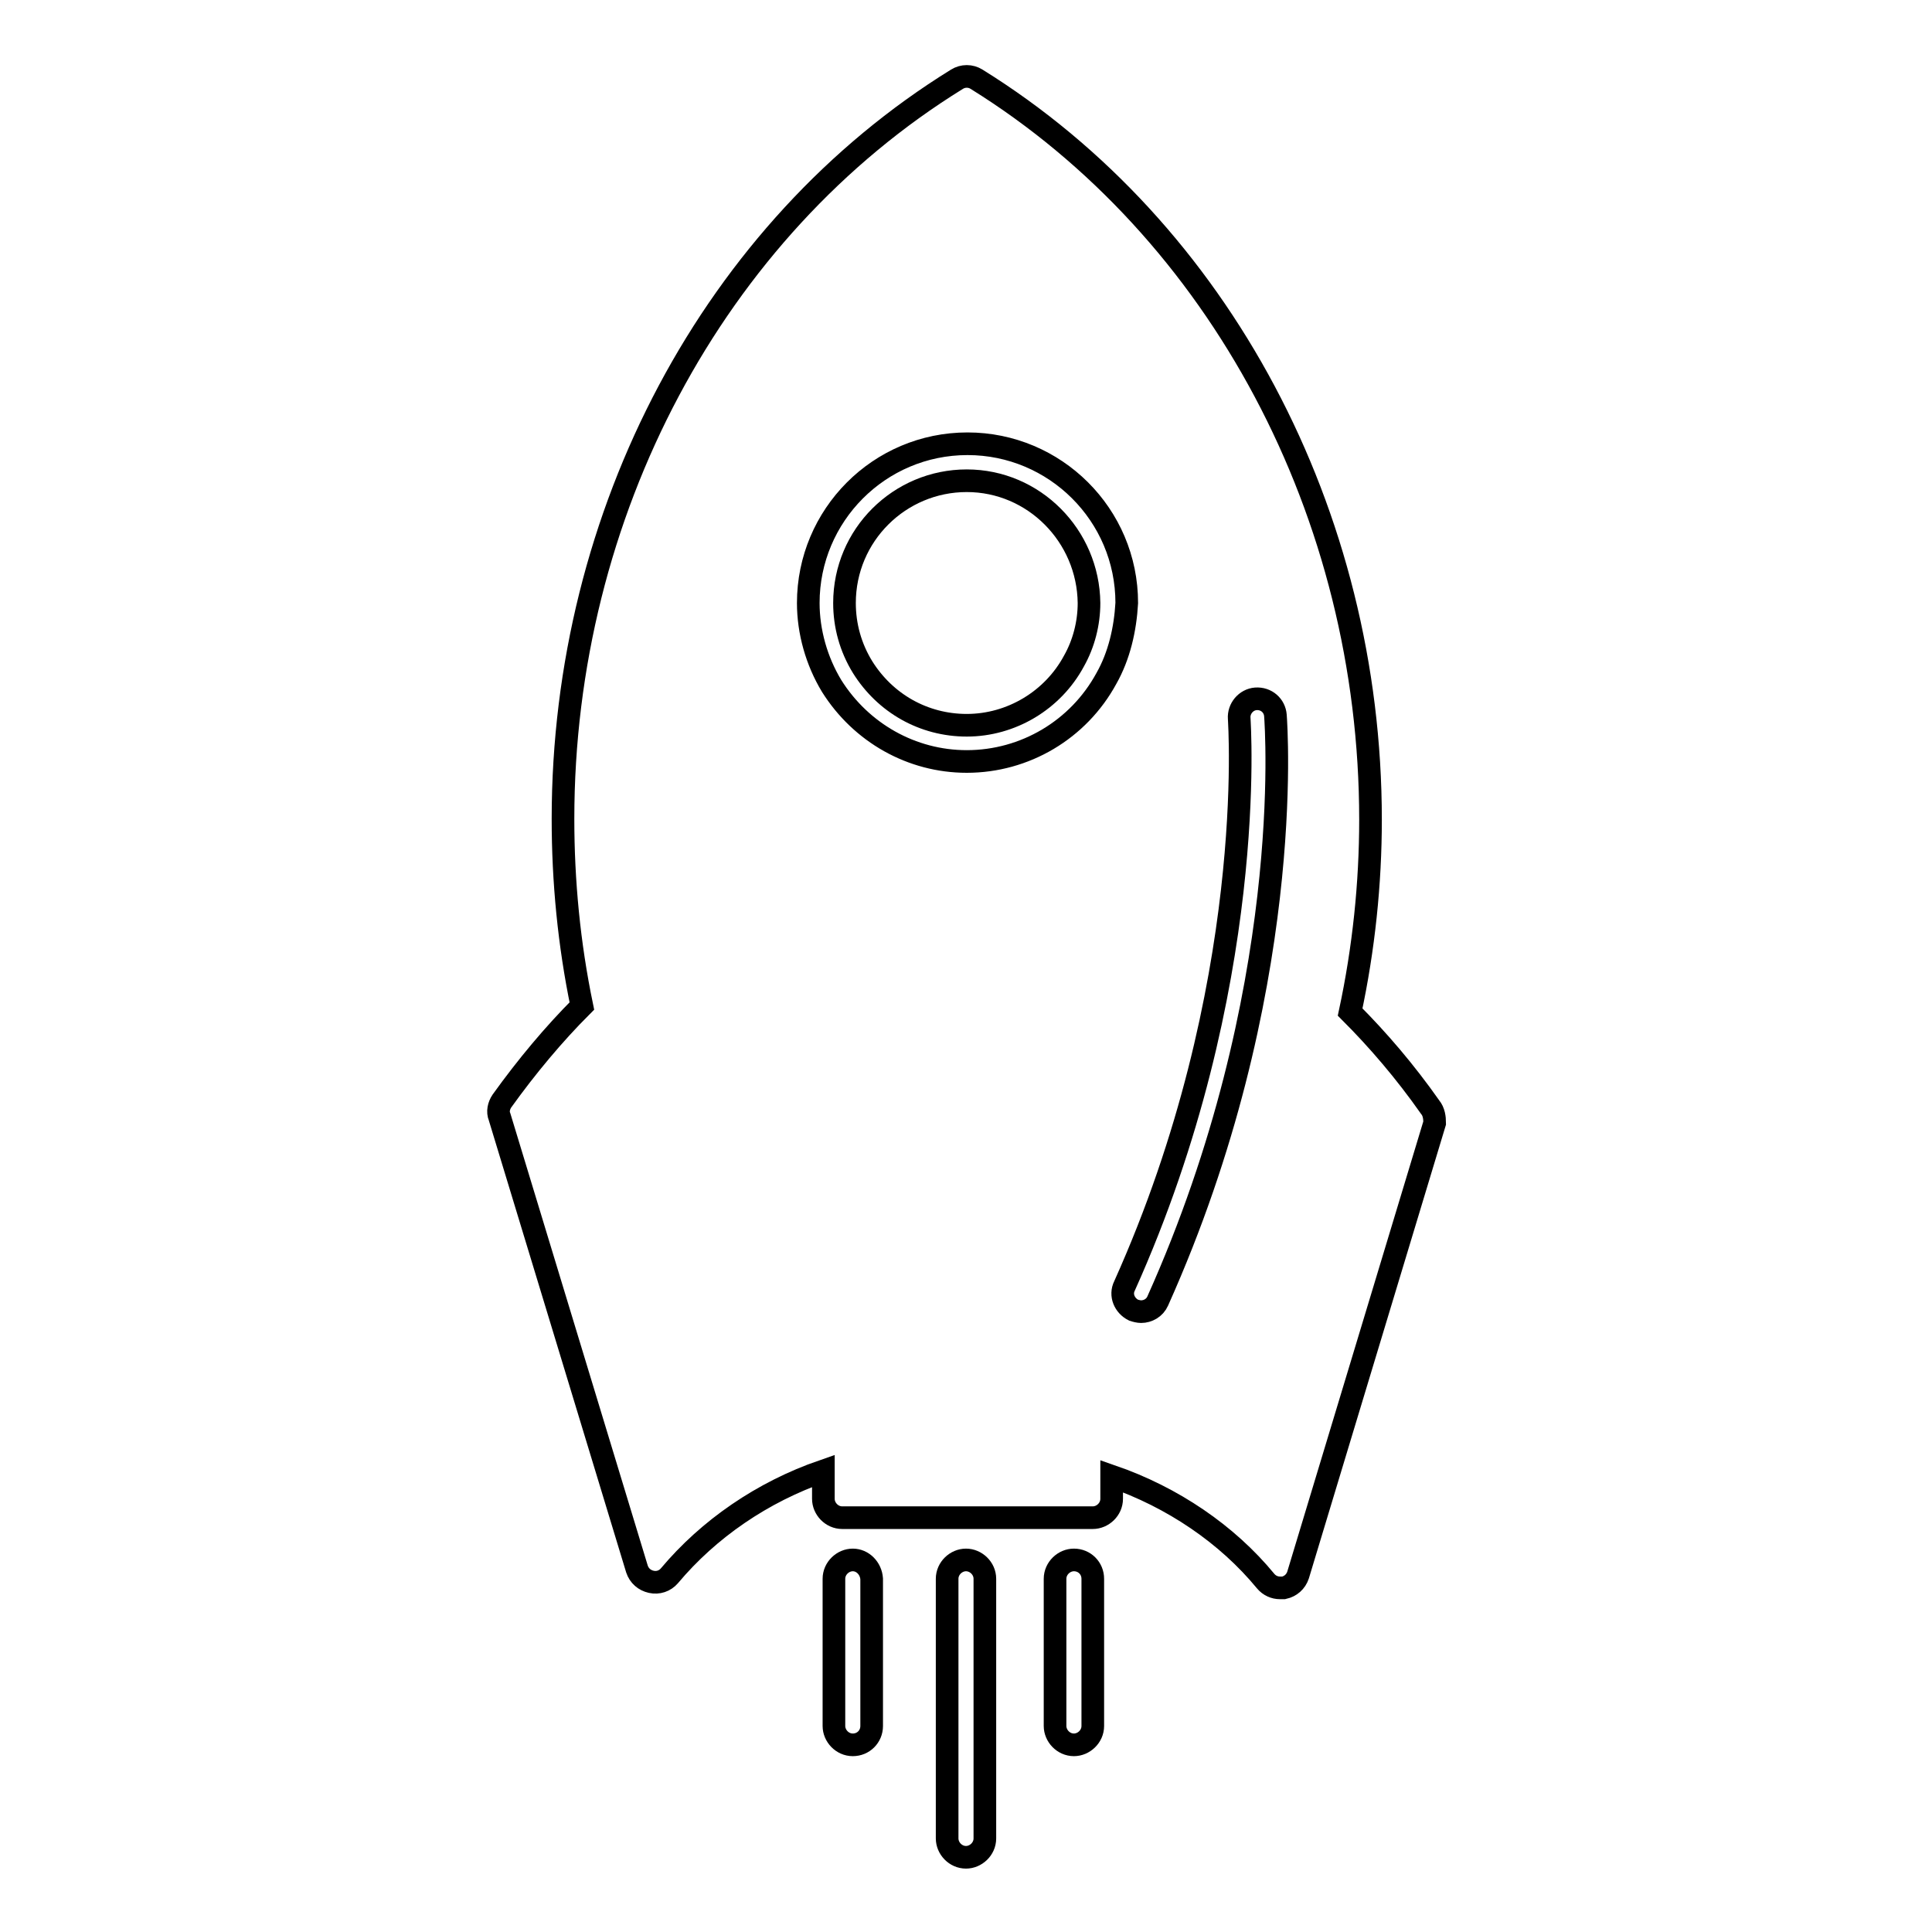
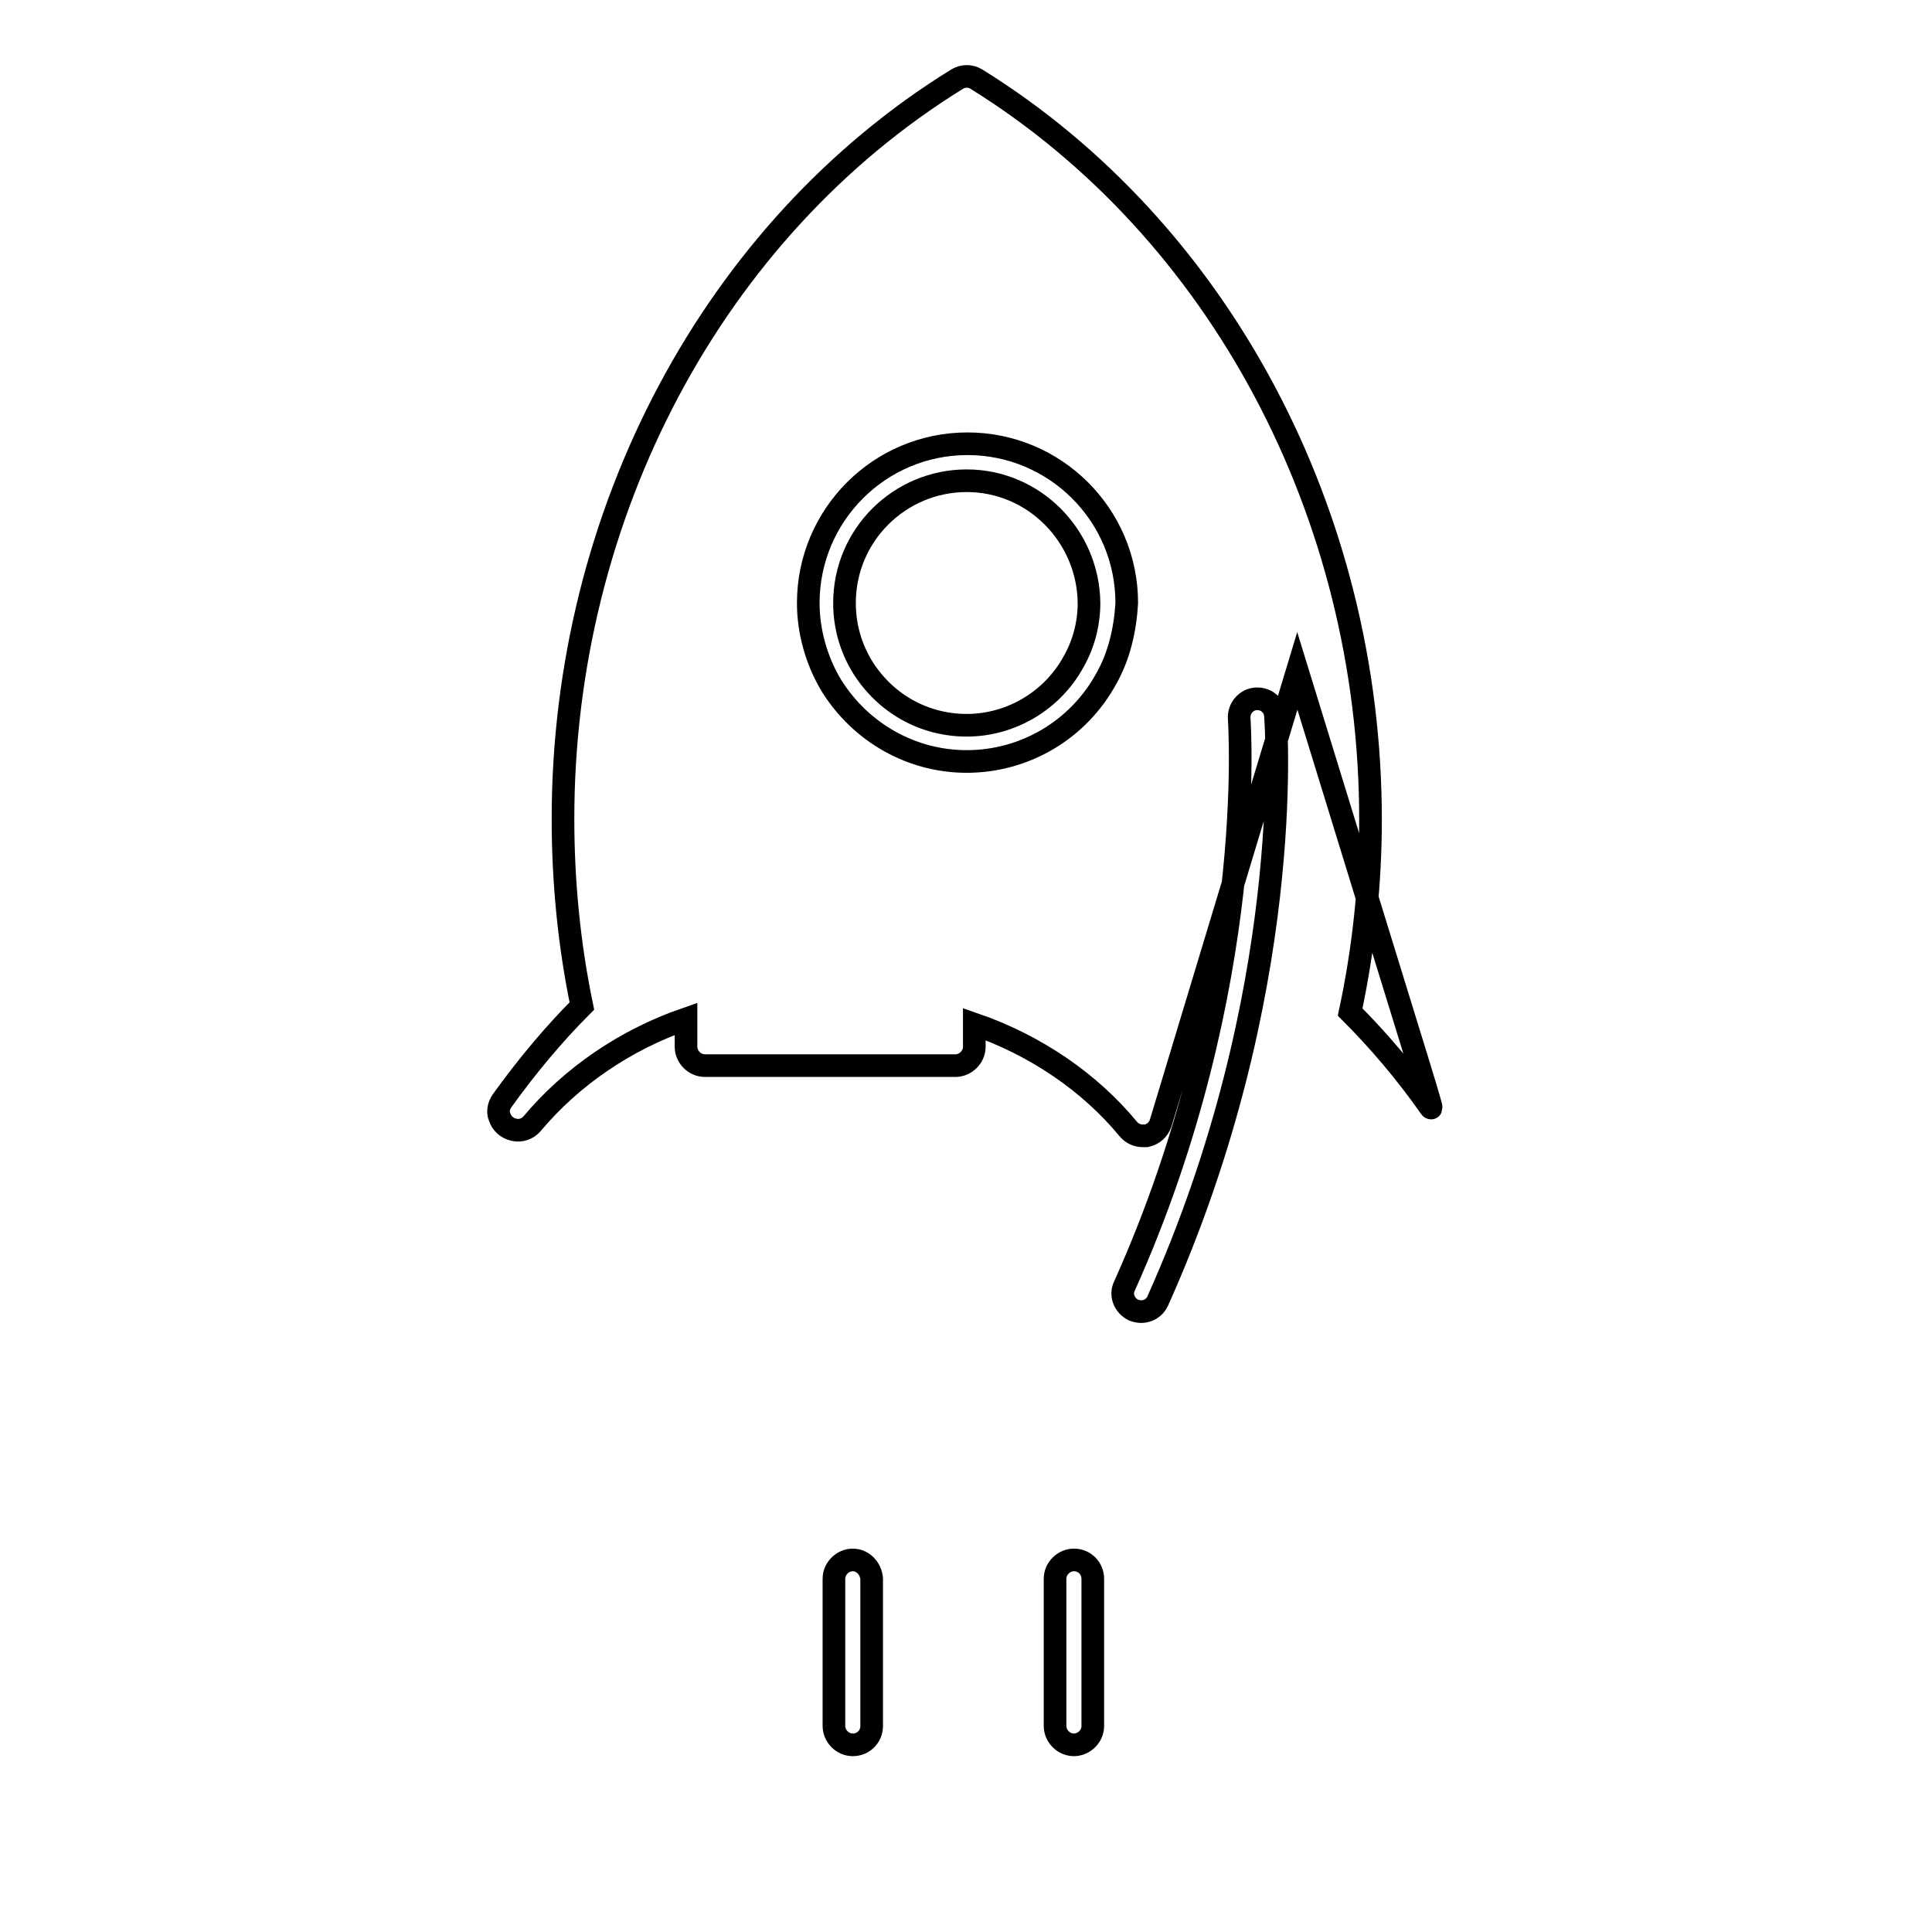
<svg xmlns="http://www.w3.org/2000/svg" version="1.1" x="0px" y="0px" viewBox="0 0 256 256" enable-background="new 0 0 256 256" xml:space="preserve">
  <g>
    <g>
      <g>
        <g>
          <path stroke-width="3" fill-opacity="0" stroke="#000000" d="M128.1,63.7c-8.9,0-16.2,7.2-16.2,16.2c0,3,0.8,5.9,2.4,8.5c3,4.8,8.1,7.7,13.8,7.7c5.9,0,11.4-3.3,14.2-8.5c1.3-2.3,2-5,2-7.7C144.2,71,137,63.7,128.1,63.7z" />
-           <path stroke-width="3" fill-opacity="0" stroke="#000000" d="M189.5,146.7c-3.3-4.7-6.9-8.9-10.6-12.6c1.8-8.4,2.7-17,2.7-25.5c0-40.5-20-78.1-52.2-98.1c-0.8-0.5-1.8-0.5-2.6,0C94.6,30.4,74.6,68,74.6,108.5c0,8.3,0.8,16.6,2.5,24.8c-3.7,3.7-7.3,8-10.6,12.6c-0.4,0.6-0.6,1.4-0.3,2.1l18.2,59.9c0.3,0.9,1,1.5,1.9,1.7c0.9,0.2,1.8-0.1,2.4-0.8c5.2-6.2,12.3-11.1,20.4-13.9v3.7c0,1.3,1.1,2.5,2.5,2.5h33.2c1.3,0,2.5-1.1,2.5-2.5v-3c8.1,2.8,15.3,7.7,20.4,13.9c0.5,0.6,1.2,0.9,1.9,0.9c0.1,0,0.3,0,0.5,0c0.9-0.2,1.6-0.8,1.9-1.7l18.1-59.9C190.1,148.1,190,147.3,189.5,146.7z M146.6,89.9c-3.7,6.8-10.8,11-18.5,11c-7.3,0-14-3.8-17.9-10c-2-3.3-3.1-7.2-3.1-11c0-11.6,9.4-21.1,21.1-21.1c11.6,0,21.1,9.4,21.1,21.1C149.1,83.4,148.3,86.9,146.6,89.9z M153.4,172.4c-0.4,0.9-1.3,1.4-2.2,1.4c-0.3,0-0.7-0.1-1-0.2c-1.2-0.6-1.8-2-1.2-3.2c17.8-39.6,15.2-74.9,15.2-75.2c-0.1-1.3,0.9-2.5,2.2-2.6c1.4-0.1,2.5,0.9,2.6,2.2C169.1,96.2,171.7,131.6,153.4,172.4z" />
+           <path stroke-width="3" fill-opacity="0" stroke="#000000" d="M189.5,146.7c-3.3-4.7-6.9-8.9-10.6-12.6c1.8-8.4,2.7-17,2.7-25.5c0-40.5-20-78.1-52.2-98.1c-0.8-0.5-1.8-0.5-2.6,0C94.6,30.4,74.6,68,74.6,108.5c0,8.3,0.8,16.6,2.5,24.8c-3.7,3.7-7.3,8-10.6,12.6c-0.4,0.6-0.6,1.4-0.3,2.1c0.3,0.9,1,1.5,1.9,1.7c0.9,0.2,1.8-0.1,2.4-0.8c5.2-6.2,12.3-11.1,20.4-13.9v3.7c0,1.3,1.1,2.5,2.5,2.5h33.2c1.3,0,2.5-1.1,2.5-2.5v-3c8.1,2.8,15.3,7.7,20.4,13.9c0.5,0.6,1.2,0.9,1.9,0.9c0.1,0,0.3,0,0.5,0c0.9-0.2,1.6-0.8,1.9-1.7l18.1-59.9C190.1,148.1,190,147.3,189.5,146.7z M146.6,89.9c-3.7,6.8-10.8,11-18.5,11c-7.3,0-14-3.8-17.9-10c-2-3.3-3.1-7.2-3.1-11c0-11.6,9.4-21.1,21.1-21.1c11.6,0,21.1,9.4,21.1,21.1C149.1,83.4,148.3,86.9,146.6,89.9z M153.4,172.4c-0.4,0.9-1.3,1.4-2.2,1.4c-0.3,0-0.7-0.1-1-0.2c-1.2-0.6-1.8-2-1.2-3.2c17.8-39.6,15.2-74.9,15.2-75.2c-0.1-1.3,0.9-2.5,2.2-2.6c1.4-0.1,2.5,0.9,2.6,2.2C169.1,96.2,171.7,131.6,153.4,172.4z" />
          <path stroke-width="3" fill-opacity="0" stroke="#000000" d="M113,206.7c-1.3,0-2.5,1.1-2.5,2.5v19.5c0,1.3,1.1,2.5,2.5,2.5s2.5-1.1,2.5-2.5v-19.5C115.4,207.8,114.3,206.7,113,206.7z" />
-           <path stroke-width="3" fill-opacity="0" stroke="#000000" d="M128,206.7c-1.3,0-2.5,1.1-2.5,2.5v34.4c0,1.3,1.1,2.5,2.5,2.5c1.3,0,2.5-1.1,2.5-2.5v-34.4C130.5,207.8,129.3,206.7,128,206.7z" />
          <path stroke-width="3" fill-opacity="0" stroke="#000000" d="M142.3,206.7c-1.3,0-2.5,1.1-2.5,2.5v19.5c0,1.3,1.1,2.5,2.5,2.5c1.3,0,2.5-1.1,2.5-2.5v-19.5C144.8,207.8,143.7,206.7,142.3,206.7z" />
        </g>
      </g>
      <g />
      <g />
      <g />
      <g />
      <g />
      <g />
      <g />
      <g />
      <g />
      <g />
      <g />
      <g />
      <g />
      <g />
      <g />
    </g>
  </g>
</svg>